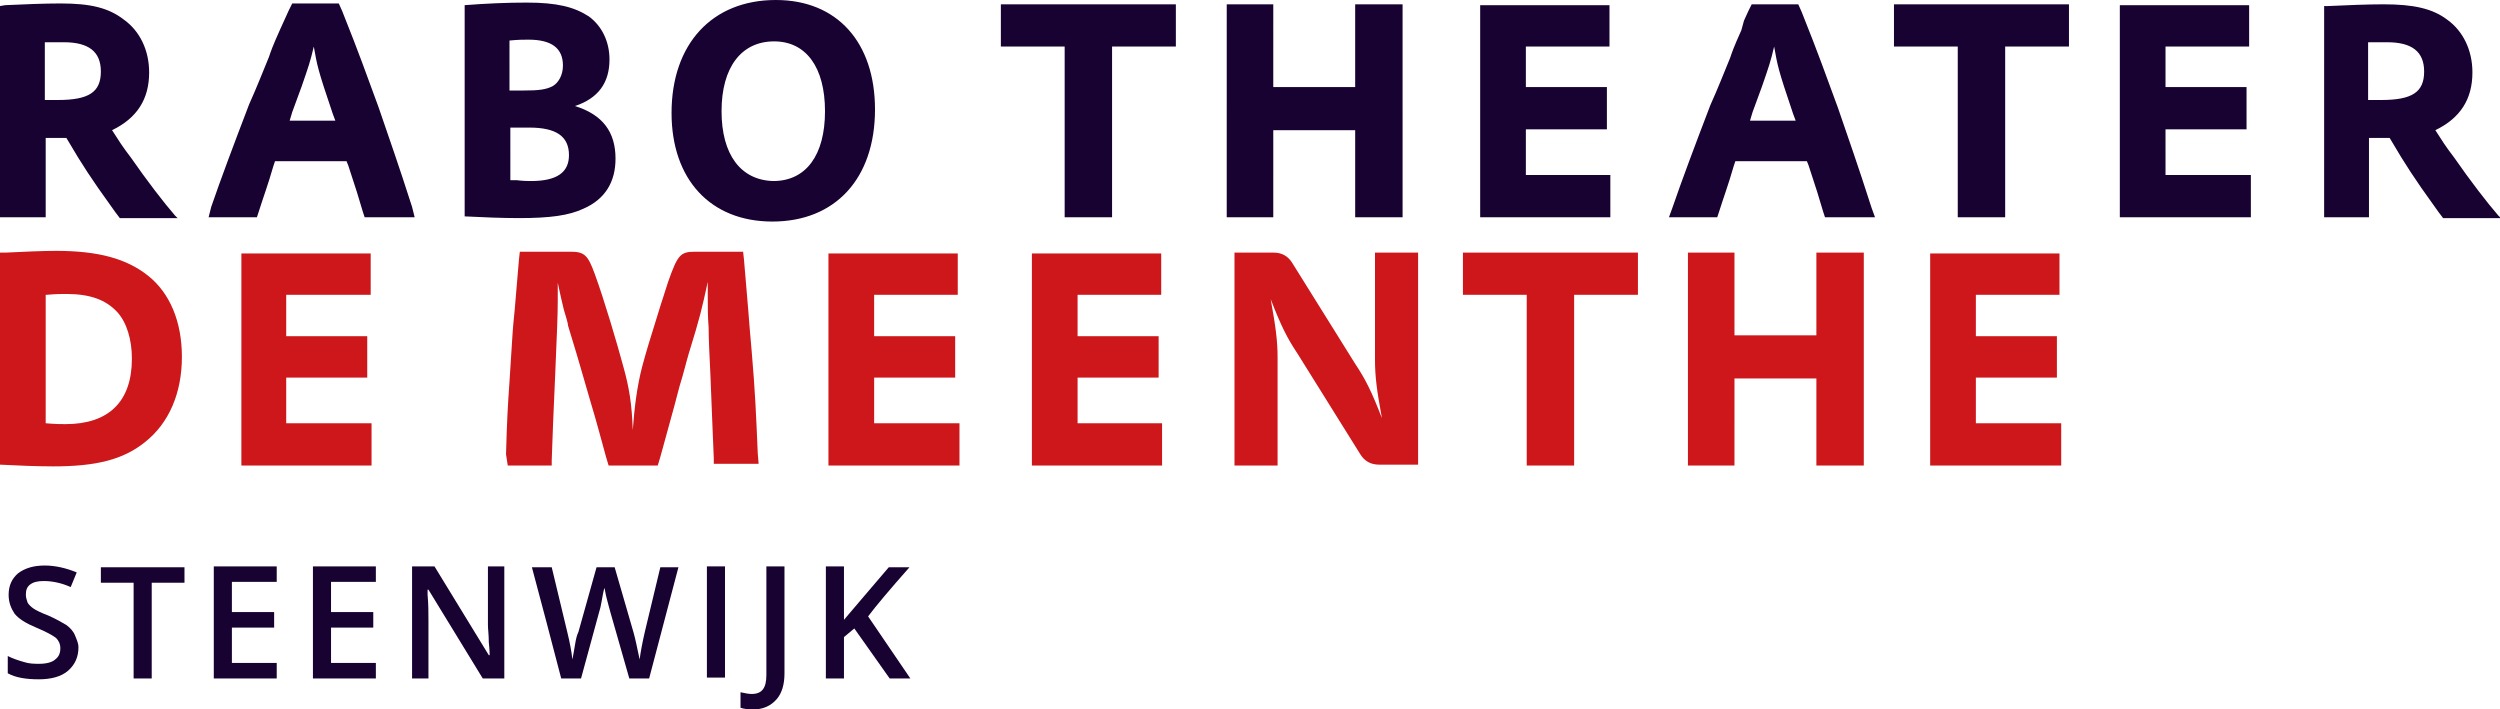
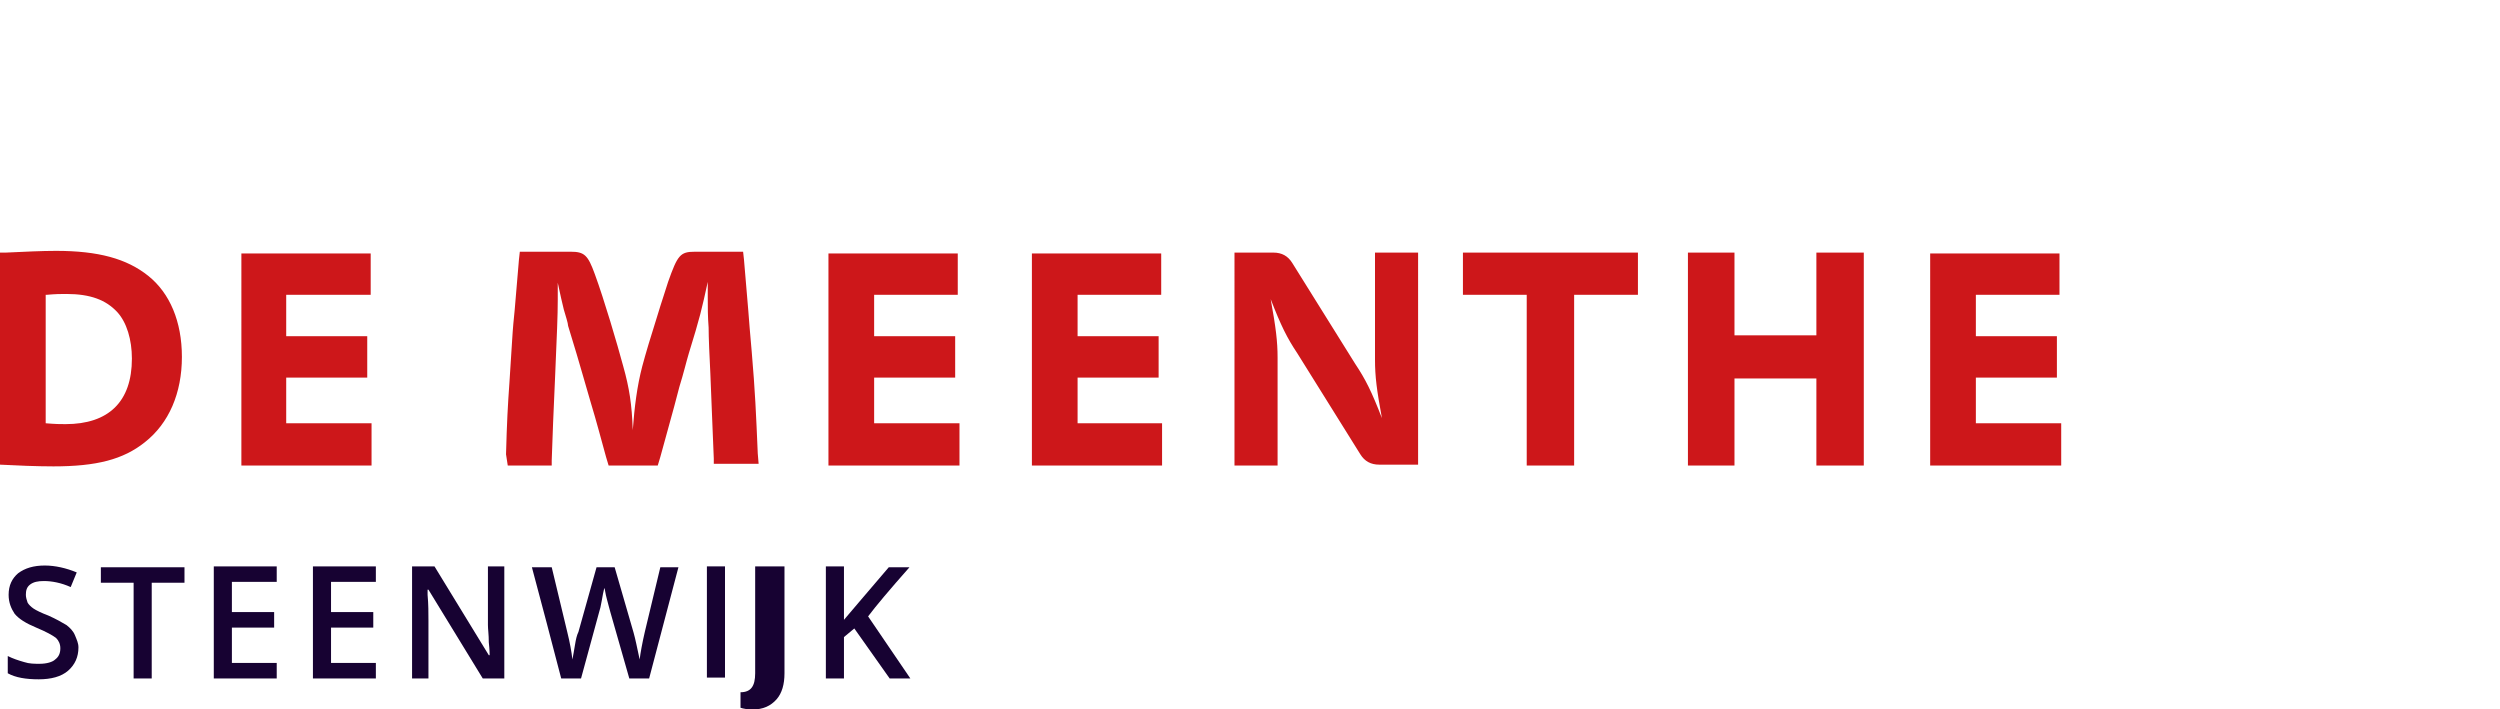
<svg xmlns="http://www.w3.org/2000/svg" version="1.1" id="Laag_1" x="0px" y="0px" width="290px" height="82.3px" viewBox="0 0 290 82.3" enable-background="new 0 0 290 82.3" xml:space="preserve">
  <g>
-     <path fill="#170232" d="M274.8,4.9l0.6,0c0.6,0,1.1,0,1.5,0c2.9,0,4.3,1.1,4.3,3.4c0,2.4-1.4,3.3-5,3.3c-0.5,0-0.9,0-1.5,0V4.9z    M269.5,25.2h5.3v-9.2h0.5c0.4,0,0.8,0,1,0h0.9l0.3,0.5c1.4,2.4,2.7,4.4,4.8,7.3c0.5,0.7,0.7,1,1.1,1.5h6.7l-0.3-0.3   c-1.3-1.5-3.3-4.1-5.1-6.7c-1-1.3-1.5-2.1-2.2-3.2c2.9-1.4,4.3-3.6,4.3-6.7c0-2.6-1.1-4.8-2.9-6.1c-1.7-1.3-3.9-1.8-7.4-1.8   c-1.8,0-4.3,0.1-6.4,0.2l-0.5,0V25.2z M245.9,25.2h15.2v-4.9h-9.9V15h9.4v-4.9h-9.4V5.4h9.7V0.6h-15V25.2z M227.1,25.2h5.5V5.4h7.4   V0.5h-20.3v4.9h7.4V25.2z M203,14l0.3-1l1.1-3c0.8-2.3,1-2.9,1.4-4.6c0.4,2.2,0.4,2.5,2.2,7.8l0.3,0.8H203z M193.6,25.2h5.6   l0.2-0.6c0.5-1.6,1.1-3.2,1.7-5.3l0.2-0.6h8.3l0.2,0.5c0.8,2.4,1.3,4,1.7,5.4l0.2,0.6h5.8l-0.4-1.1c-1.6-5-2.6-7.8-3.9-11.6   c-1.4-3.8-2.2-6.1-4.2-11.1l-0.4-0.9h-5.4l-0.4,0.8l-0.5,1.1L202,3.5c-0.9,2-1.1,2.6-1.3,3.2c-0.7,1.7-1.4,3.5-2.3,5.5   c-1.8,4.7-3.3,8.7-4.4,11.9L193.6,25.2z M171.6,25.2h15.2v-4.9H177V15h9.4v-4.9H177V5.4h9.7V0.6h-15V25.2z M142.3,25.2h5.4V15.1   h9.5v10.1h5.5V0.5h-5.5v9.6h-9.5V0.5h-5.4V25.2z M123.5,25.2h5.5V5.4h7.4V0.5h-20.3v4.9h7.4V25.2z M83.7,12.9   c0-5.1,2.3-8.1,6.1-8.1c3.7,0,5.9,3,5.9,8.1s-2.2,8.1-6,8.1C85.9,20.9,83.7,17.9,83.7,12.9 M77.9,13.1c0,7.7,4.5,12.6,11.7,12.6   c7.3,0,11.9-5,11.9-13C101.5,4.9,97.1,0,90,0C82.6,0,77.9,5.1,77.9,13.1 M59.1,14.8l0.8,0c0.5,0,1.1,0,1.5,0c3.1,0,4.6,1,4.6,3.2   c0,2-1.4,3-4.4,3c-0.3,0-0.9,0-1.7-0.1h-0.7V14.8z M59.1,4.7c1.1-0.1,1.6-0.1,2.2-0.1c2.7,0,4,1,4,3c0,1.1-0.5,2-1.2,2.4   c-0.8,0.4-1.6,0.5-3.4,0.5h-0.9h-0.7V4.7z M53.9,25.1c2,0.1,4.3,0.2,6.3,0.2c3.6,0,5.8-0.3,7.5-1.1c2.5-1.1,3.7-3.1,3.7-5.8   c0-3.1-1.5-5.1-4.7-6.1c2.7-0.9,4-2.7,4-5.4c0-2.1-0.9-3.9-2.4-5c-1.7-1.1-3.7-1.6-7.2-1.6c-2.2,0-4.7,0.1-7.2,0.3V25.1z M33.6,14   l0.3-1l1.1-3c0.8-2.3,1-2.9,1.4-4.6c0.4,2.2,0.4,2.5,2.2,7.8l0.3,0.8H33.6z M24.2,25.2h5.6l0.2-0.6c0.5-1.6,1.1-3.2,1.7-5.3   l0.2-0.6h8.3l0.2,0.5c0.8,2.4,1.3,4,1.7,5.4l0.2,0.6h5.8L47.8,24c-1.6-5-2.6-7.8-3.9-11.6c-1.4-3.8-2.2-6.1-4.2-11.1l-0.4-0.9h-5.4   l-0.4,0.8l-0.5,1.1l-0.5,1.1c-0.9,2-1.1,2.6-1.3,3.2c-0.7,1.7-1.4,3.5-2.3,5.5c-1.8,4.7-3.3,8.7-4.4,11.9L24.2,25.2z M5.3,4.9   l0.6,0c0.6,0,1.1,0,1.5,0c2.9,0,4.3,1.1,4.3,3.4c0,2.4-1.4,3.3-5,3.3c-0.5,0-0.9,0-1.5,0V4.9z M0,25.2h5.3v-9.2h0.5   c0.4,0,0.8,0,1,0h0.9l0.3,0.5c1.4,2.4,2.7,4.4,4.8,7.3c0.5,0.7,0.7,1,1.1,1.5h6.7l-0.3-0.3c-1.3-1.5-3.3-4.1-5.1-6.7   c-1-1.3-1.5-2.1-2.2-3.2c2.9-1.4,4.3-3.6,4.3-6.7c0-2.6-1.1-4.8-2.9-6.1C12.6,0.9,10.5,0.4,7,0.4c-1.8,0-4.3,0.1-6.4,0.2L0,0.7   V25.2z" />
    <path fill="#CD171A" d="M223.9,54h15.2v-4.9h-9.9v-5.3h9.4V39h-9.4v-4.8h9.7v-4.8h-15V54z M195.8,54h5.4V43.9h9.5V54h5.5V29.3h-5.5   v9.6h-9.5v-9.6h-5.4V54z M177.1,54h5.5V34.2h7.4v-4.9h-20.3v4.9h7.4V54z M143.2,54h5V41.5c0-1.9-0.2-3.5-0.8-6.8   c1.2,3.1,1.9,4.5,3.1,6.3l7.3,11.7c0.5,0.8,1.2,1.2,2.2,1.2h4.5V29.3h-5v12.4c0,2,0.2,3.5,0.8,6.8c-1.2-3.1-1.9-4.5-3.1-6.3   l-7.3-11.7c-0.5-0.8-1.2-1.2-2.2-1.2h-4.5V54z M119.6,54h15.2v-4.9H125v-5.3h9.4V39H125v-4.8h9.7v-4.8h-15V54z M96.1,54h15.2v-4.9   h-9.9v-5.3h9.4V39h-9.4v-4.8h9.7v-4.8h-15V54z M58.9,54h5.1l0-0.6c0.1-3,0.2-5.5,0.4-9.9c0.2-4.7,0.3-6.9,0.3-8.7v-2   c0.3,1.4,0.5,2.3,0.7,3.1c0.2,0.7,0.5,1.6,0.5,1.9l1,3.3c0.4,1.3,0.8,2.8,1.6,5.5c0.7,2.3,1.3,4.6,1.8,6.4l0.3,1h5.7l0.3-1l1.1-4   c0.3-1.1,0.7-2.5,1.1-4.1c0.5-1.6,0.8-2.9,1.1-3.9c1.3-4.2,1.5-5.1,2.2-8.3v1.7c0,1.3,0,2.3,0.1,3.6c0,1.1,0.1,3.4,0.2,5.3l0.2,5   l0.2,4.9l0,0.6H88l-0.1-1.2c-0.2-4.7-0.3-7.1-0.7-11.8c-0.2-2.1-0.3-3.6-0.4-4.8l-0.5-5.9l-0.1-0.9h-5.6c-1.7,0-2,0.4-3.1,3.5   c-0.2,0.7-0.7,2.1-1.3,4.1c-0.7,2.2-1.3,4.2-1.7,5.7c-0.6,2.3-0.9,4.7-1.1,7.4c-0.1-3-0.4-4.9-1.1-7.4c-0.7-2.6-2.2-7.7-3.3-10.7   c-0.8-2.2-1.2-2.6-2.8-2.6h-5.9l-0.1,0.9l-0.5,5.9c-0.1,1-0.2,1.9-0.3,3.6c-0.1,1.6-0.2,3.2-0.3,4.7c-0.2,2.8-0.3,4.7-0.4,8.4   L58.9,54z M27.9,54h15.2v-4.9h-9.9v-5.3h9.4V39h-9.4v-4.8H43v-4.8h-15V54z M5.4,34.2c1.1-0.1,1.6-0.1,2.3-0.1   c2.8,0,4.6,0.7,5.9,2.1c1.1,1.2,1.7,3.2,1.7,5.4c0,5-2.7,7.6-7.7,7.6c-0.6,0-1.1,0-2.3-0.1V34.2z M0,53.9c1.9,0.1,4.3,0.2,6.2,0.2   c5,0,8.1-0.8,10.6-2.8c2.8-2.2,4.3-5.7,4.3-9.9c0-4.1-1.4-7.4-3.9-9.4c-2.5-2-5.8-2.9-10.7-2.9c-1.6,0-3.7,0.1-5.8,0.2l-0.8,0V53.9   z" />
  </g>
  <g>
    <path fill="#170232" d="M9.1,75.1c0,1.1-0.4,2-1.2,2.7c-0.8,0.7-2,1-3.4,1c-1.5,0-2.7-0.2-3.6-0.7v-2c0.6,0.3,1.2,0.5,1.9,0.7   C3.4,77,4,77,4.6,77c0.8,0,1.5-0.2,1.8-0.5c0.4-0.3,0.6-0.7,0.6-1.3c0-0.5-0.2-0.9-0.5-1.2c-0.4-0.3-1.1-0.7-2.3-1.2   c-1.2-0.5-2-1-2.5-1.6C1.3,70.6,1,69.9,1,69c0-1.1,0.4-1.9,1.1-2.5c0.8-0.6,1.8-0.9,3.1-0.9c1.2,0,2.5,0.3,3.7,0.8l-0.7,1.7   c-1.1-0.5-2.2-0.7-3.1-0.7c-0.7,0-1.2,0.1-1.6,0.4c-0.4,0.3-0.5,0.7-0.5,1.2c0,0.3,0.1,0.6,0.2,0.9c0.1,0.2,0.4,0.5,0.7,0.7   c0.3,0.2,0.9,0.5,1.7,0.8c0.9,0.4,1.6,0.8,2.1,1.1c0.4,0.3,0.8,0.7,1,1.2S9.1,74.6,9.1,75.1z" />
    <path fill="#170232" d="M17.6,78.7h-2.1V67.6h-3.8v-1.8h9.7v1.8h-3.8V78.7z" />
    <path fill="#170232" d="M32.1,78.7h-7.3V65.7h7.3v1.8h-5.2V71h4.9v1.8h-4.9v4.1h5.2V78.7z" />
    <path fill="#170232" d="M43.6,78.7h-7.3V65.7h7.3v1.8h-5.2V71h4.9v1.8h-4.9v4.1h5.2V78.7z" />
    <path fill="#170232" d="M58.6,78.7H56l-6.3-10.3h-0.1l0,0.6c0.1,1.1,0.1,2.1,0.1,3v6.7h-1.9V65.7h2.6L56.7,76h0.1   c0-0.1,0-0.6-0.1-1.5c0-0.9-0.1-1.5-0.1-2v-6.8h1.9V78.7z" />
    <path fill="#170232" d="M75.3,78.7H73L70.8,71c-0.1-0.3-0.2-0.8-0.4-1.5s-0.2-1.1-0.3-1.3c-0.1,0.4-0.2,0.9-0.3,1.5   c-0.1,0.6-0.2,1-0.3,1.3l-2.1,7.7h-2.3l-1.7-6.5l-1.7-6.4H64l1.8,7.5c0.3,1.2,0.5,2.3,0.6,3.2c0.1-0.5,0.2-1.1,0.3-1.7   c0.1-0.6,0.2-1.1,0.4-1.5l2.1-7.5h2.1l2.2,7.6c0.2,0.7,0.4,1.7,0.7,3.1c0.1-0.8,0.3-1.9,0.6-3.2l1.8-7.5h2.1L75.3,78.7z" />
    <path fill="#170232" d="M82,78.7V65.7h2.1v12.9H82z" />
-     <path fill="#170232" d="M87.3,82.3c-0.6,0-1.1-0.1-1.4-0.2v-1.8c0.5,0.1,0.9,0.2,1.3,0.2c1.2,0,1.7-0.7,1.7-2.2V65.7H91v12.4   c0,1.3-0.3,2.3-0.9,3C89.4,81.9,88.5,82.3,87.3,82.3z" />
+     <path fill="#170232" d="M87.3,82.3c-0.6,0-1.1-0.1-1.4-0.2v-1.8c1.2,0,1.7-0.7,1.7-2.2V65.7H91v12.4   c0,1.3-0.3,2.3-0.9,3C89.4,81.9,88.5,82.3,87.3,82.3z" />
    <path fill="#170232" d="M105.6,78.7h-2.4l-4.1-5.8l-1.2,1v4.8h-2.1V65.7h2.1v6.2c0.6-0.7,1.2-1.4,1.7-2l3.5-4.1h2.4   c-2.3,2.6-3.9,4.5-4.8,5.7L105.6,78.7z" />
  </g>
</svg>